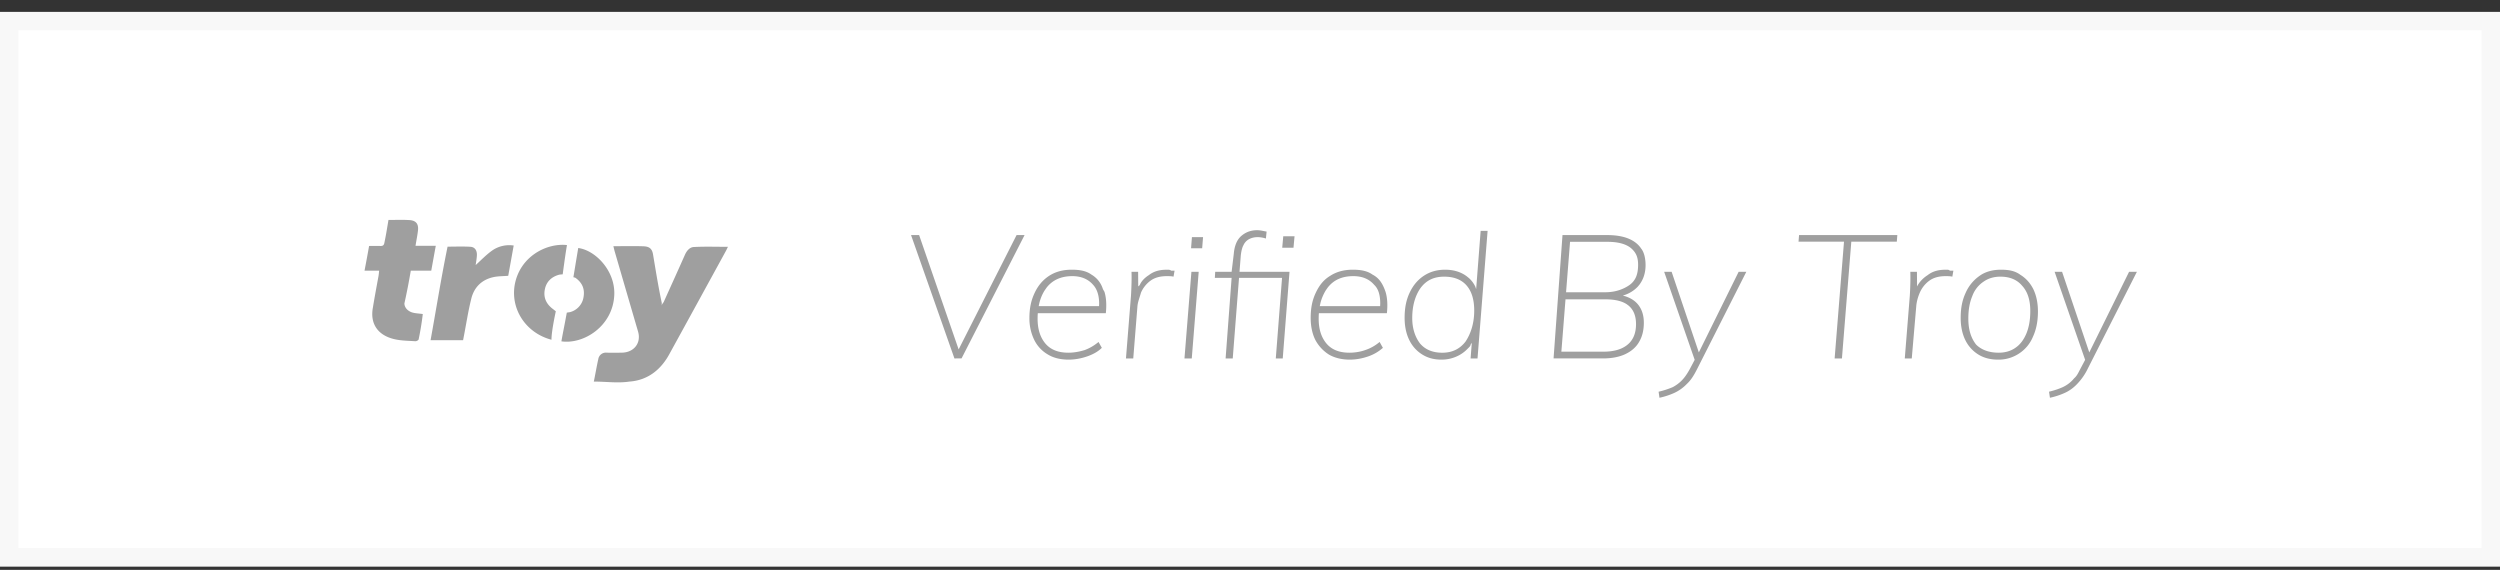
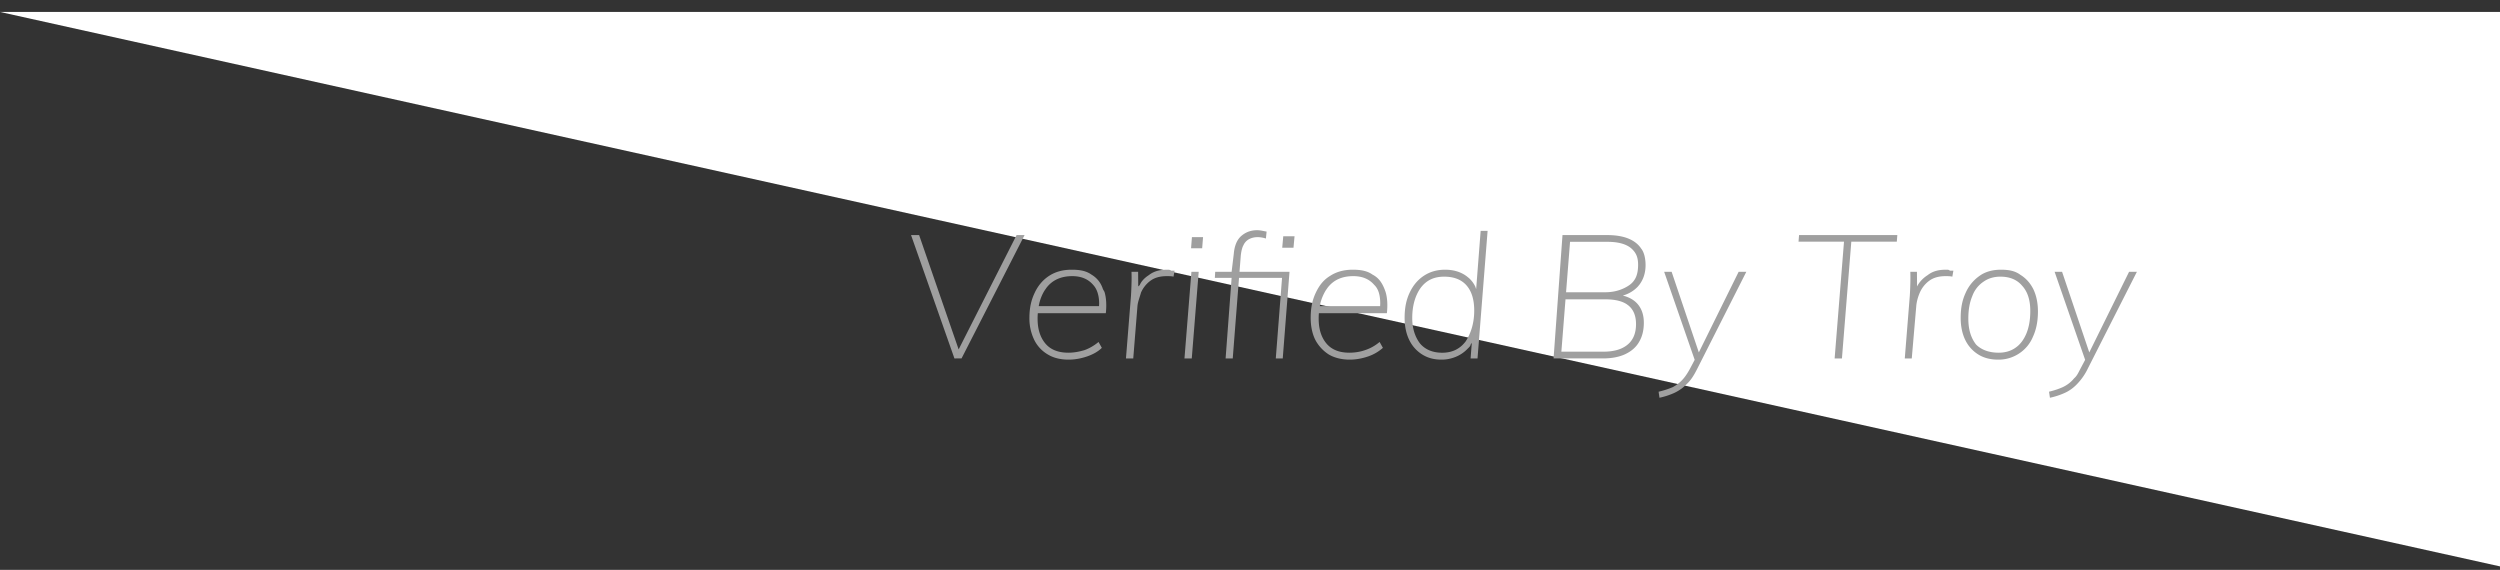
<svg xmlns="http://www.w3.org/2000/svg" width="136" height="31" viewBox="0 0 136 31">
  <rect x="0" y="0" width="136" height="31" fill="#333333" stroke="none" />
  <defs>
    <clipPath id="h19xa">
-       <path fill="#fff" d="M0 .65h136v30.162H0z" />
-     </clipPath>
+       </clipPath>
  </defs>
  <g>
    <g>
      <g>
-         <path fill="#fff" d="M0 .65h136v30.162H0z" />
+         <path fill="#fff" d="M0 .65h136v30.162z" />
        <path fill="none" stroke="#f8f8f8" stroke-miterlimit="20" stroke-width="2" d="M0 .65v0h136v30.162H0v0z" clip-path="url(&quot;#h19xa&quot;)" />
      </g>
      <g>
        <g>
-           <path fill="#9f9f9f" d="M33.368 13.393c.632 0 1.134-.013 1.632.005.342.01.475.149.525.44.148.887.288 1.758.475 2.64v.16c0-.1.081-.156.108-.214.384-.851.769-1.699 1.148-2.554.099-.224.258-.425.497-.433.607-.032 1.247-.01 1.846-.01-.04.08-.072.156-.112.228-1.01 1.846-2.022 3.693-3.037 5.54-.45.866-1.17 1.491-2.213 1.563-.628.095-1.237 0-1.934 0 .082-.382.15-.807.245-1.227a.416.416 0 0 1 .452-.346c.316.01.565.004.824 0 .663-.008 1.067-.524.888-1.142-.428-1.464-.854-2.928-1.28-4.39-.02-.075-.037-.148-.064-.26zm-12.742 1.332h-.796c.088-.46.17-.892.248-1.344.215 0 .408-.007.6 0 .148.008.211-.037.235-.188.087-.405.148-.807.22-1.227.387 0 .758-.016 1.128.006.369.02.516.206.477.562-.028.27-.088.539-.133.836h1.102c-.088.47-.165.907-.247 1.355h-1.113a35.67 35.67 0 0 1-.347 1.78c0 .231.2.46.527.518.156.029.317.038.473.06-.055.466-.131.925-.226 1.38-.01.045-.119.104-.176.1-.384-.026-.778-.026-1.149-.114-.916-.215-1.323-.86-1.164-1.713.099-.61.206-1.17.308-1.73.015-.084.02-.169.033-.28zm2.797 3.782c.31-1.702.577-3.398.925-5.089.427 0 .837-.018 1.244.007.235.015.352.187.352.434-.006.201-.047.401-.067.56.277-.25.555-.544.88-.778.34-.245.768-.348 1.188-.285l-.297 1.647c-.289.024-.558.017-.812.074-.642.143-1.045.56-1.196 1.164-.162.643-.264 1.3-.388 1.952l-.06.314zm7.42-5.174c-.087.486-.232 1.59-.232 1.59s-.16.012-.199.022c-.412.116-.686.377-.77.785-.092.435.062.803.44 1.082l.154.122S30 17.994 30 18.482c-1.386-.365-2.227-1.65-2-2.98.275-1.545 1.73-2.293 2.844-2.17zm-.303 5.236c.08-.463.175-.907.255-1.355l.04-.208.165-.024c.372-.092.673-.405.74-.794.088-.458-.058-.805-.44-1.078a.487.487 0 0 0-.108-.027s.185-1.123.264-1.592c.941.126 2.004 1.234 1.962 2.526-.057 1.725-1.672 2.73-2.878 2.552z" />
-         </g>
+           </g>
      </g>
      <g>
        <path fill="#9f9f9f" d="M111.468 21.308c.296-.07.532-.152.751-.25.205-.097.381-.225.529-.381l.088-.1c.164-.142.231-.316.342-.522l.254-.48-1.661-4.79h.406l1.48 4.386 2.165-4.385h.425l-2.663 5.25a3.19 3.19 0 0 1-.584.848c-.2.214-.428.377-.677.49a3.953 3.953 0 0 1-.807.264zm-1.827-2.39c.255-.17.453-.438.595-.777.141-.34.212-.747.212-1.225 0-.59-.145-1.05-.448-1.376-.276-.327-.672-.49-1.176-.49-.353 0-.66.09-.92.273a1.593 1.593 0 0 0-.61.782c-.145.34-.217.748-.217 1.226 0 .596.141 1.055.425 1.416.283.28.692.44 1.227.44.353 0 .657-.09.912-.268zm-2.026.364a1.902 1.902 0 0 1-.704-.787c-.166-.337-.25-.753-.25-1.193 0-.566.091-.988.274-1.38a2.2 2.2 0 0 1 .76-.92c.305-.22.707-.33 1.148-.33.41 0 .765.053 1.067.279.302.185.537.449.704.78.167.354.25.754.25 1.213 0 .528-.091.988-.274 1.38a1.992 1.992 0 0 1-.765.915 2.005 2.005 0 0 1-1.133.325c-.416 0-.775-.094-1.077-.282zm-3.995.217l.274-3.413c.013-.213.022-.43.028-.65.006-.22.006-.437 0-.65h.36l.006.795.039-.07c.134-.22.312-.4.535-.542.312-.244.65-.297 1.015-.297.123 0 .123.002.203.053h.184l-.056.325a.92.92 0 0 0-.208-.024c0-.003-.079-.004-.16-.004-.372 0-.671.085-.898.258a1.592 1.592 0 0 0-.505.641c-.11.255-.175.505-.194.75L104 19.499zm-3.816 0l.51-6.353H97.84l.028-.358h5.346l-.028.358h-2.475l-.51 6.353zm-9.576 1.81a4.53 4.53 0 0 0 .772-.25c.183-.098.36-.226.507-.382l.089-.1c.117-.142.23-.316.341-.522l.254-.48-1.661-4.79h.406l1.48 4.386 2.166-4.385H95l-2.657 5.25c-.176.352-.343.634-.576.848a2.257 2.257 0 0 1-.684.49 3.957 3.957 0 0 1-.808.264zm-3.004-2.178c.573 0 1.013-.128 1.318-.384.305-.252.458-.625.458-1.115 0-.446-.135-.782-.406-1.008l-.096-.072c-.27-.178-.657-.268-1.16-.268h-2.174l-.225 2.847zm-2.03-3.233h2.144c.547 0 .98-.168 1.298-.387.364-.257.477-.628.477-1.112 0-.408-.113-.68-.42-.928-.28-.21-.693-.316-1.242-.316h-2.04zm-.68 3.6l.486-6.71h2.423c.46 0 .845.062 1.157.188.311.126.546.31.703.551.158.193.236.539.236.891 0 .409-.108.76-.325 1.056l-.1.121a1.76 1.76 0 0 1-.705.45l-.106.036.12.032c.29.092.52.235.687.43.223.261.335.6.335 1.014 0 .408-.087.757-.26 1.046-.165.29-.425.51-.755.665-.33.153-.732.23-1.204.23zm-4.784-.923c.27-.409.468-.968.468-1.678 0-.597-.14-1.054-.42-1.372-.28-.317-.685-.475-1.214-.475-.564 0-.967.2-1.275.603-.289.402-.463.952-.463 1.65 0 .596.174 1.06.43 1.39.286.33.688.495 1.204.495.54 0 .959-.205 1.27-.613zm-2.365.707a1.894 1.894 0 0 1-.704-.792c-.167-.34-.25-.748-.25-1.197 0-.557.092-.988.278-1.38.186-.394.444-.699.775-.915.33-.217.713-.326 1.147-.326.466 0 .86.12 1.18.359l.116.094c.146.131.263.287.35.468l.045.137.245-3.169h.378l-.548 6.938H80l.066-.85-.066.098c0 .083-.104.164-.175.238a1.86 1.86 0 0 1-.638.429 2 2 0 0 1-.765.15c-.422 0-.755-.094-1.057-.282zm-2.28-2.776c-.002-.42-.085-.776-.323-1.004-.273-.32-.653-.48-1.138-.48-.624 0-1.078.21-1.402.63l-.102.146c-.12.202-.224.43-.288.687l-.036.167h3.283zm-2.802 2.776a2.12 2.12 0 0 1-.727-.787c-.17-.337-.255-.753-.255-1.193 0-.566.093-.988.279-1.38.186-.393.42-.7.788-.92.34-.22.746-.33 1.219-.33.413 0 .78.053 1.076.265.337.175.515.438.657.793l.054.148c.098.321.122.708.073 1.16l-3.7.001-.005.071a4.28 4.28 0 0 0-.006.23c0 .56.14 1.007.42 1.343.28.336.697.504 1.251.504.284 0 .593-.047.855-.141.286-.094.55-.242.789-.443l.179.32a2.35 2.35 0 0 1-.803.467c-.34.116-.673.174-1 .174-.427 0-.829-.094-1.144-.282zm-2.53-5.806l.056-.622h.614l-.057.622zm-3.08 6.023L67 15.116h-.912l.019-.33H67l.117-.971c.038-.453.177-.78.416-.985.24-.205.522-.307.85-.307.082 0 .165.008.25.024l.27.052-.038.377a1.53 1.53 0 0 0-.444-.076c-.158 0-.301.029-.421.085a.693.693 0 0 0-.335.311l-.05.099c-.06.142-.1.325-.12.552l-.066.839h2.72l-.368 4.713h-.378l.34-4.383h-2.34l-.342 4.383zm-2.238 0l.378-4.713h.396l-.377 4.713zm.359-5.995l.047-.604h.605l-.048.604zm-3.542 5.995l.274-3.413c.013-.213.022-.43.028-.65.007-.22.007-.437 0-.65h.36l.006.795.08-.07c.093-.22.272-.4.494-.542.312-.244.65-.297 1.015-.297.076 0 .144.002.204.053h.184l-.057.325a.87.87 0 0 0-.16-.024 4.126 4.126 0 0 0-.208-.004c-.372 0-.67.085-.898.258a1.59 1.59 0 0 0-.505.641c-.069.255-.175.505-.193.75l-.227 2.828zm-1.458-2.993c-.002-.42-.11-.776-.322-1.004-.274-.32-.653-.48-1.138-.48-.61 0-1.078.21-1.403.63l-.102.146c-.128.202-.224.43-.288.687l-.036.167h3.283zM57 19.282a1.865 1.865 0 0 1-.735-.787A2.674 2.674 0 0 1 56 17.302c0-.566.103-.988.29-1.38.185-.393.448-.7.788-.92.34-.22.746-.33 1.218-.33.422 0 .78.053 1.077.265.296.175.514.438.627.793l.084.148c.097.321.121.708.073 1.16l-3.7.001-.006.071a4.279 4.279 0 0 0-.006.23c0 .56.14 1.007.42 1.343.28.336.698.504 1.252.504.283 0 .568-.047.883-.141.258-.094.52-.242.76-.443l.18.32c-.196.195-.463.35-.803.467-.34.116-.674.174-1.001.174-.448 0-.828-.094-1.136-.282zm-5.079.217l-2.36-6.711H50l2.15 6.22 3.152-6.22h.435l-3.429 6.71z" />
      </g>
    </g>
  </g>
</svg>